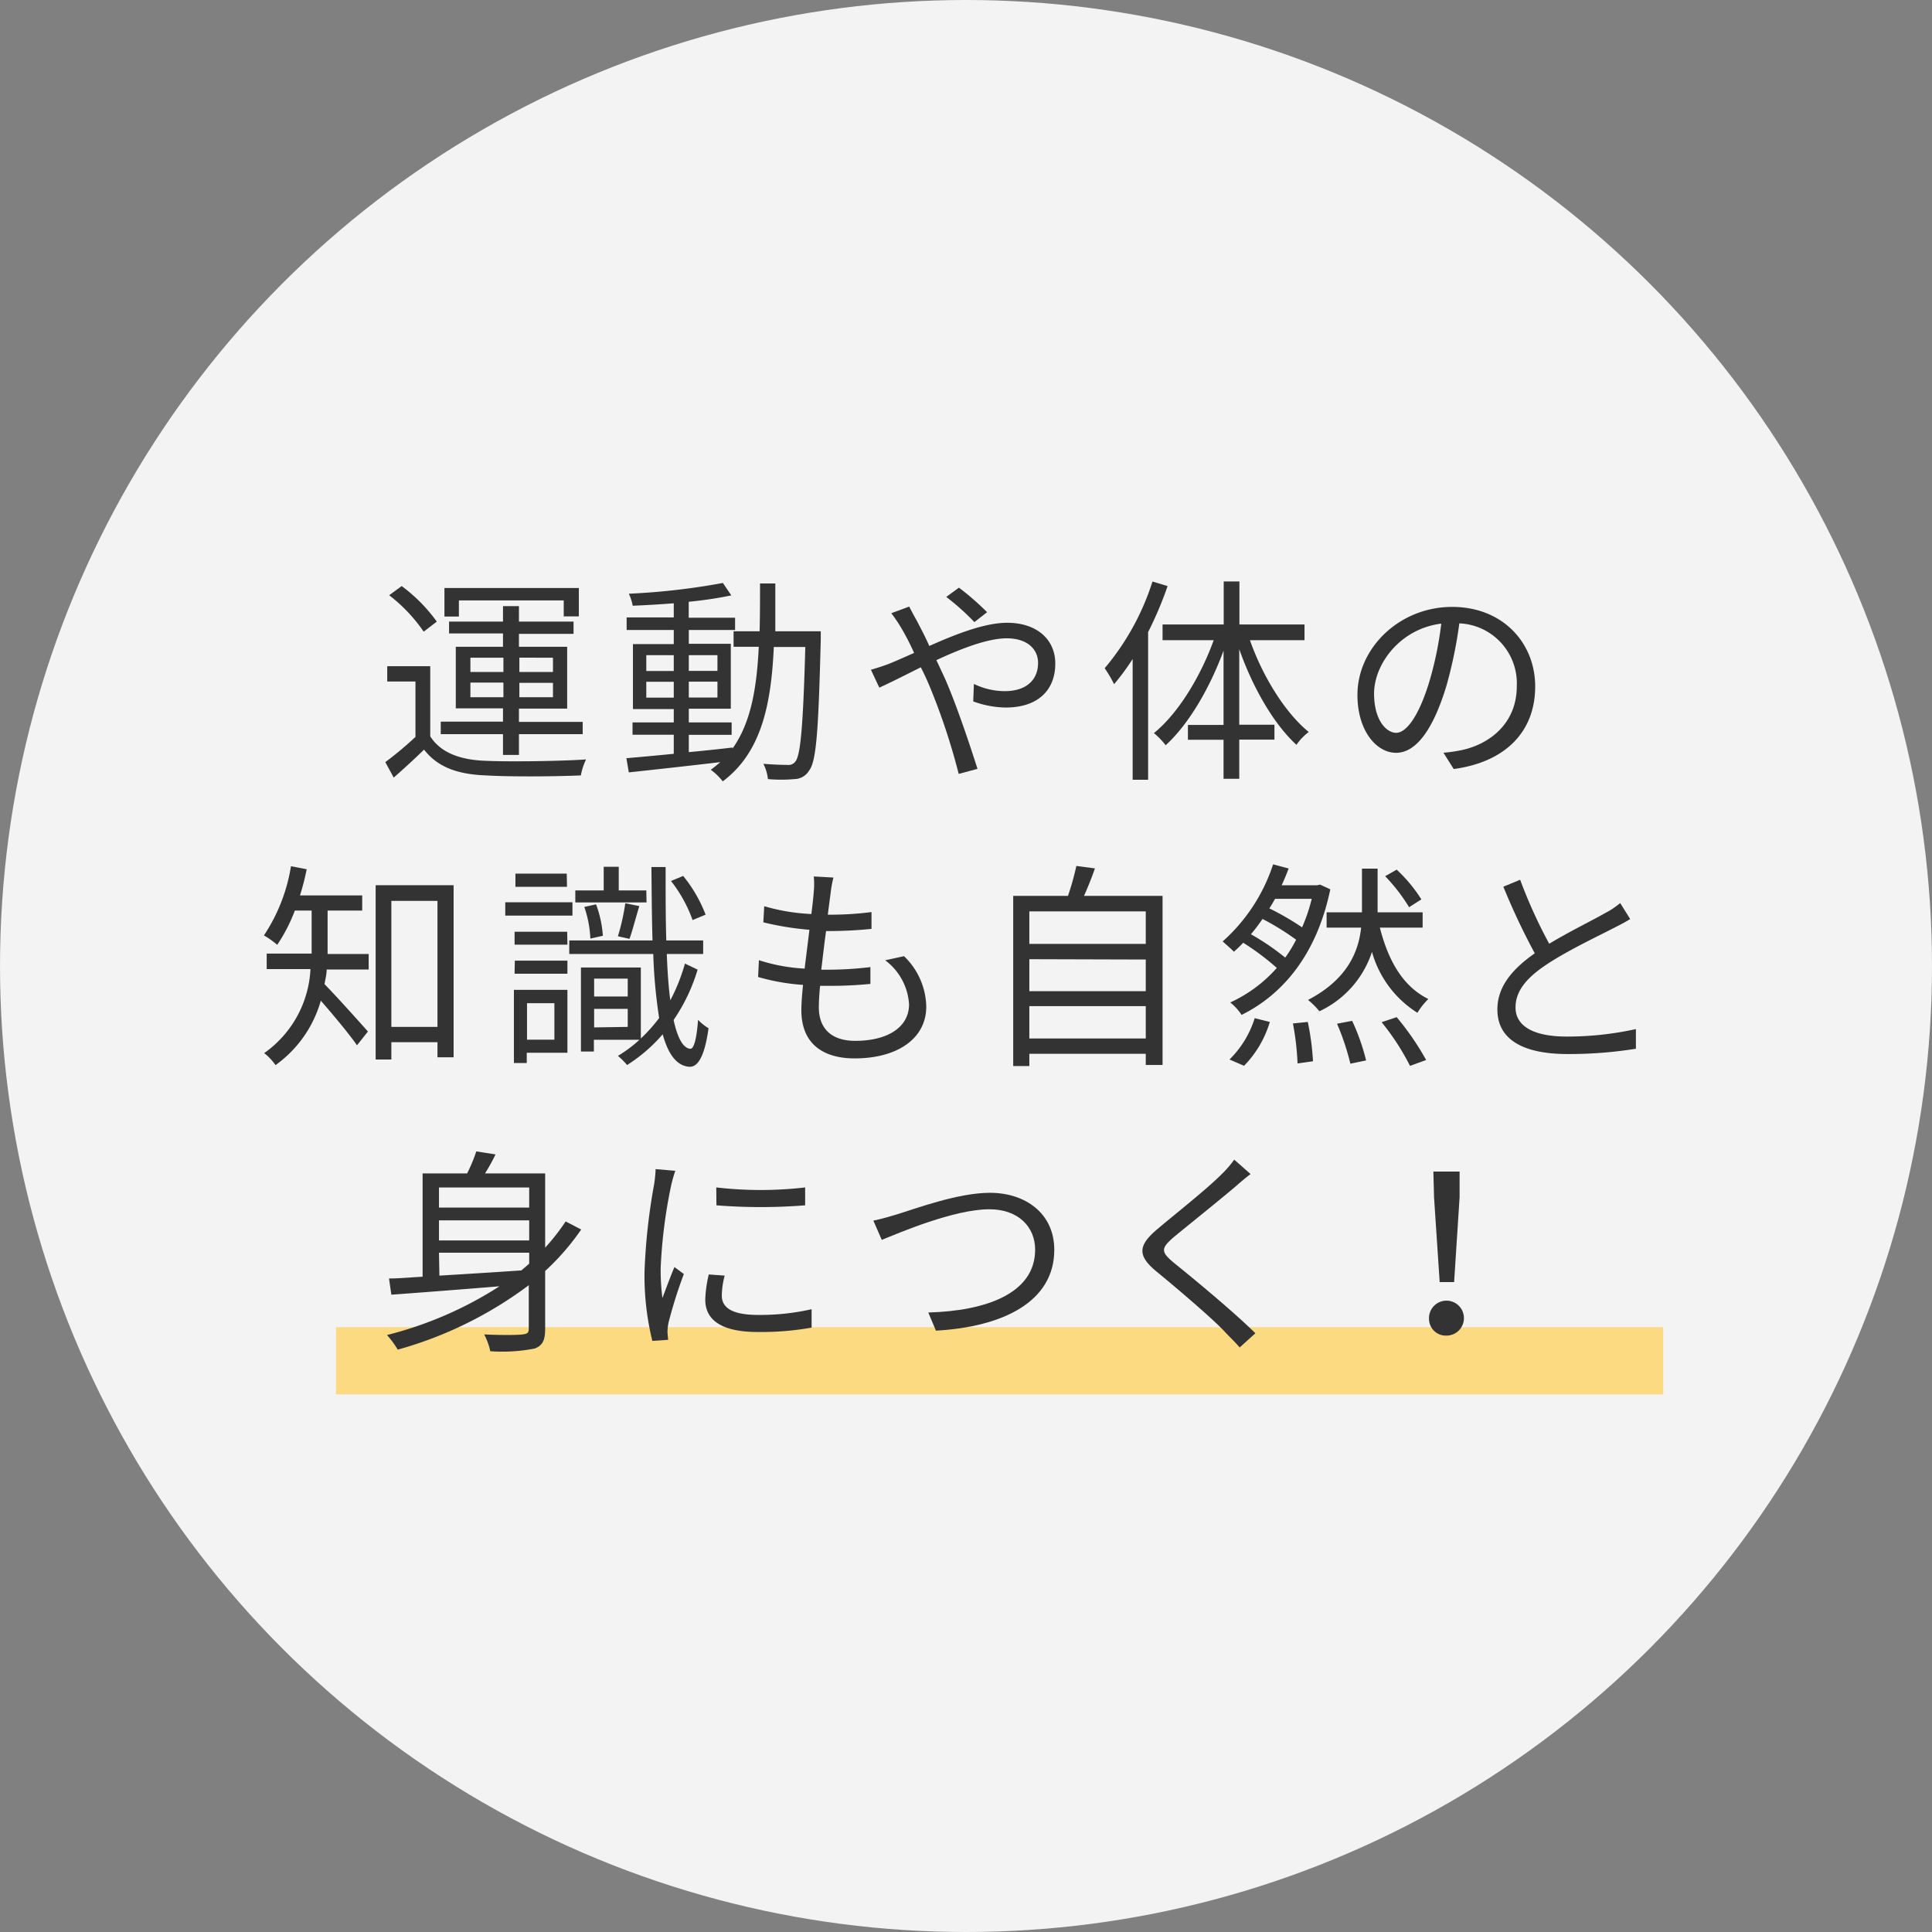
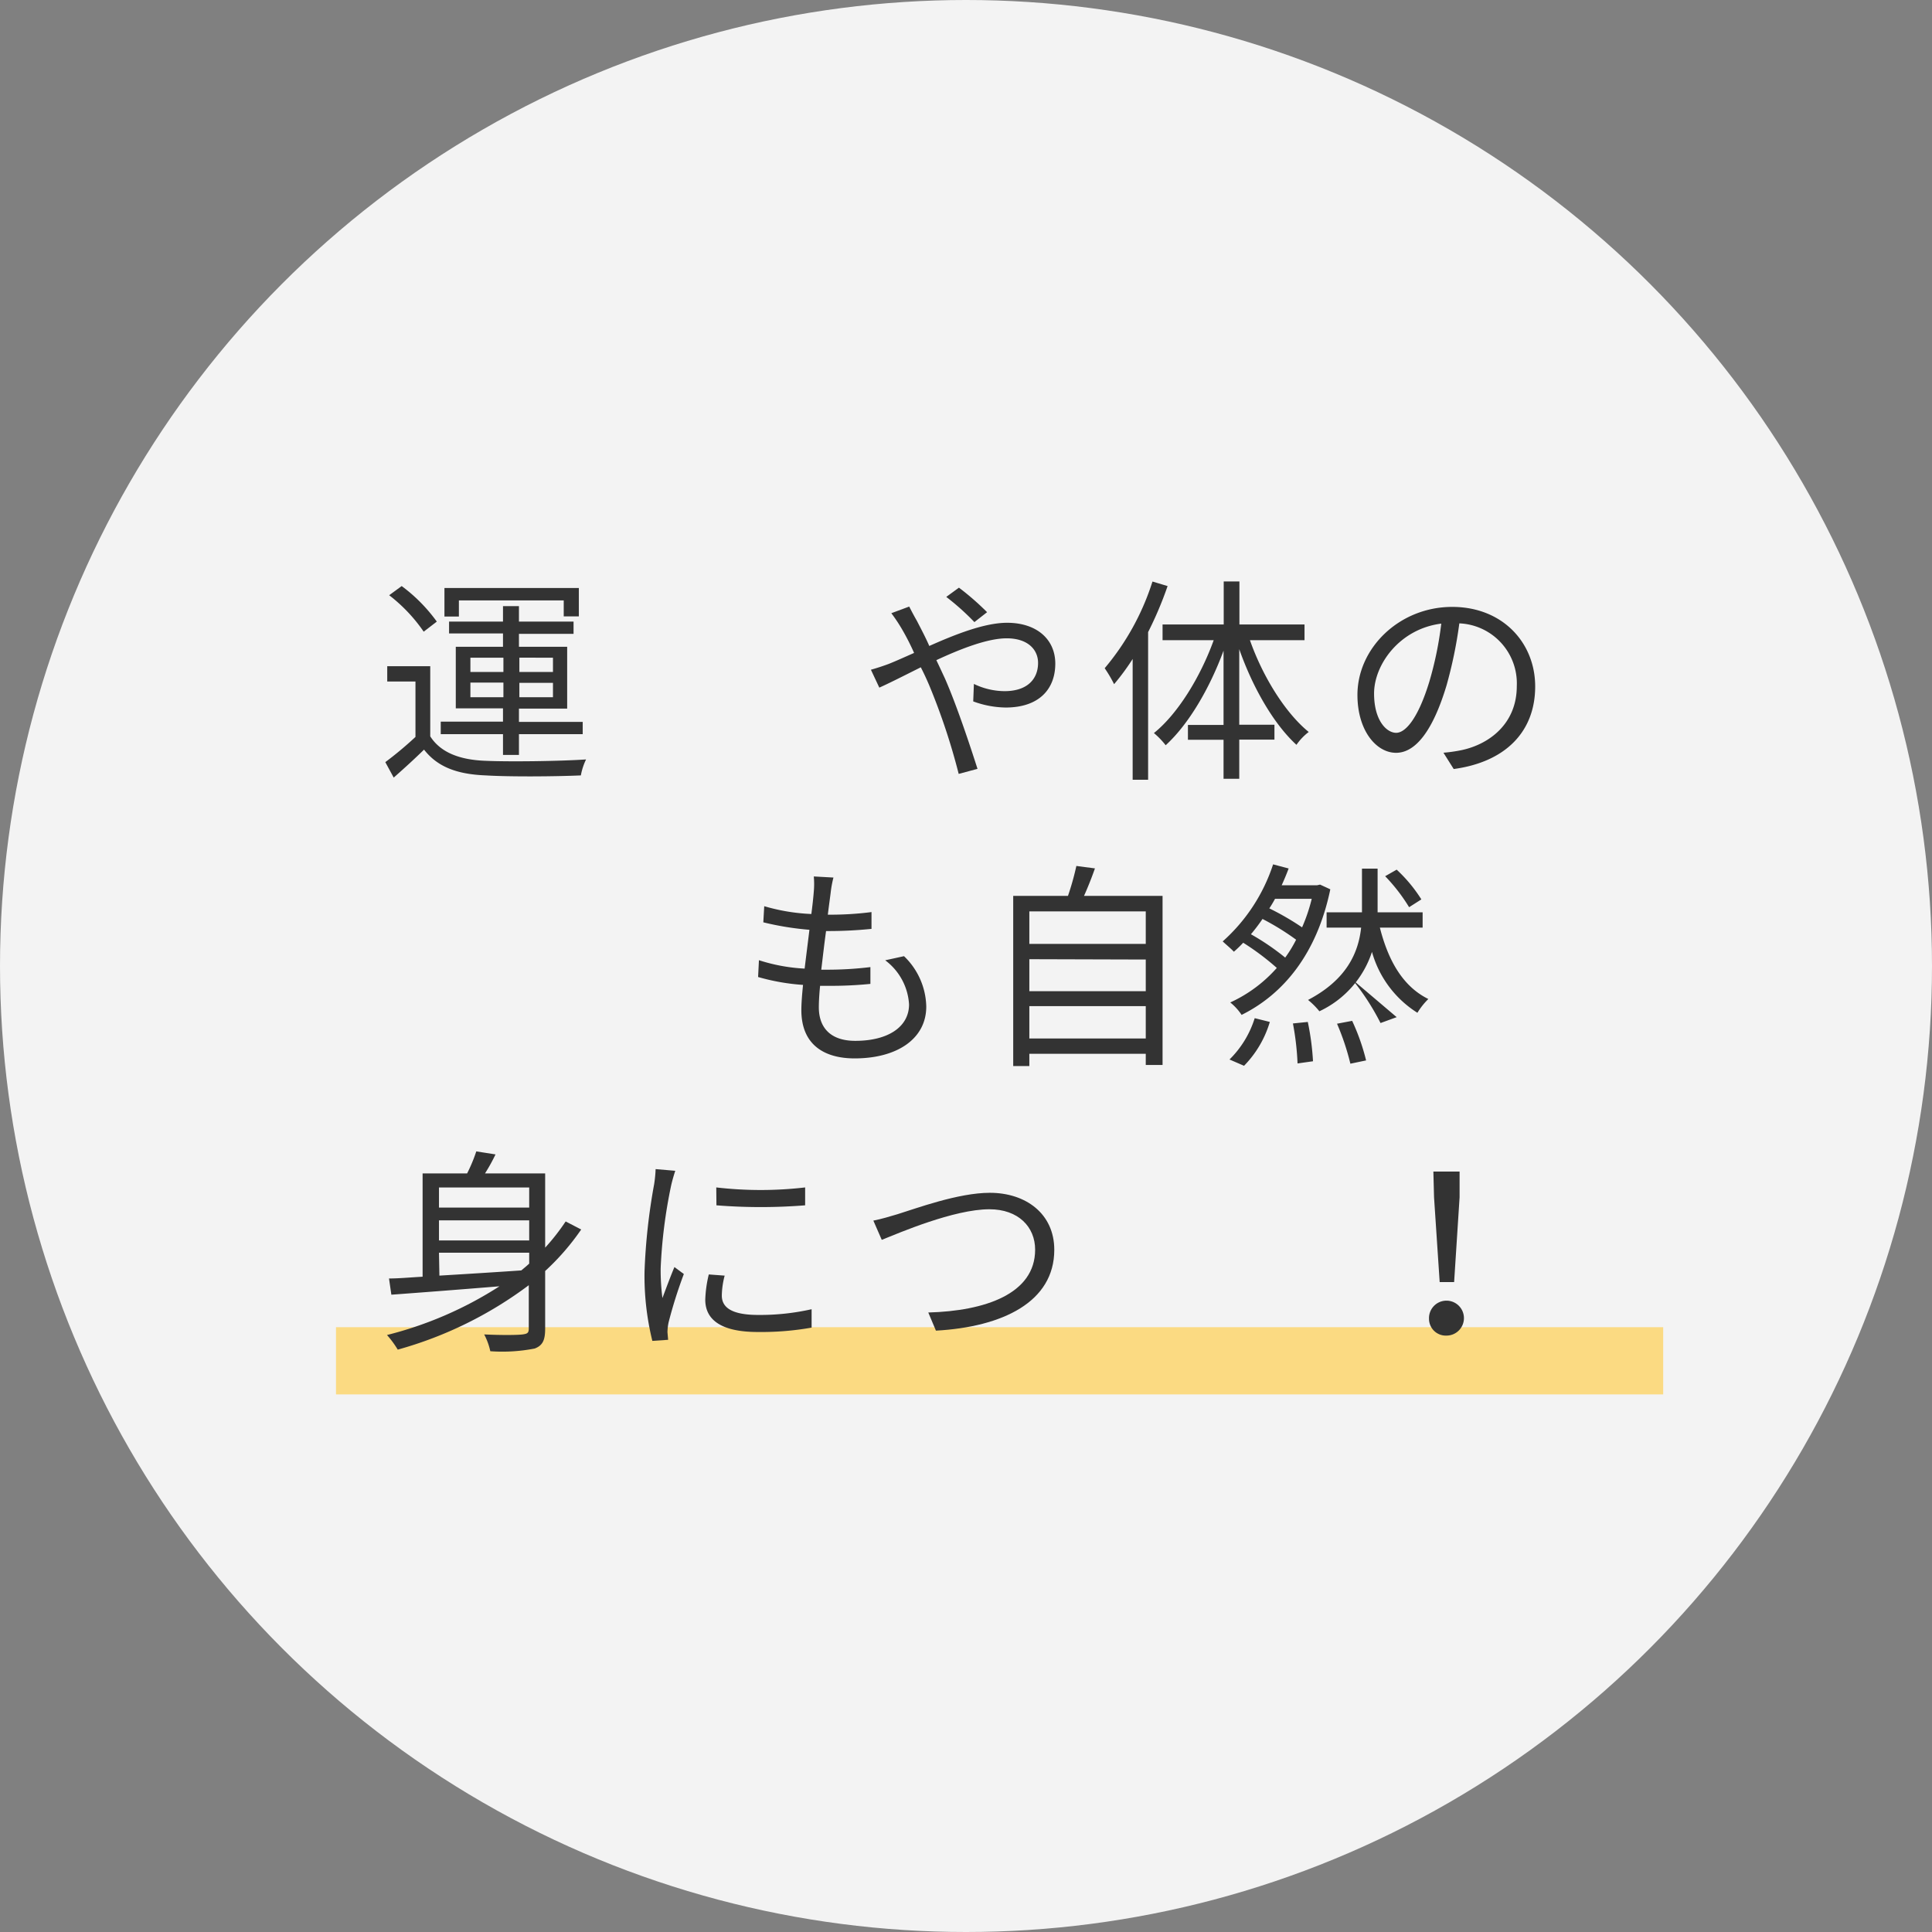
<svg xmlns="http://www.w3.org/2000/svg" viewBox="0 0 230 230">
  <rect x="0" y="0" width="230" height="230" fill="#808080" stroke="none" />
  <defs>
    <style>.cls-1{opacity:0.9;}.cls-2{fill:#fff;}.cls-3{fill:#fcd365;opacity:0.8;}.cls-4{fill:#333;}</style>
  </defs>
  <g id="レイヤー_2" data-name="レイヤー 2">
    <g id="コンテンツ">
      <g class="cls-1">
        <circle class="cls-2" cx="115" cy="115" r="115" />
      </g>
      <rect class="cls-3" x="40" y="158" width="158" height="8" />
      <path class="cls-4" d="M51.22,87.66c1.22,1.92,3.51,2.8,6.55,2.91,2.86.13,8.84.05,12-.16a7.31,7.31,0,0,0-.62,1.9c-2.91.13-8.4.18-11.31,0-3.41-.13-5.75-1-7.36-3.07-1.14,1.12-2.34,2.21-3.61,3.33l-1-1.84a42.68,42.68,0,0,0,3.59-3V81.13H46.1V79.31h5.12ZM50.44,75.2a19.17,19.17,0,0,0-4.11-4.34l1.49-1.09A19.33,19.33,0,0,1,52,74Zm9.44,12.2H52.47V85.91h7.41V84.33H54.26V77h5.62V75.41H53.46V74h6.42V72.16h1.9V74h6.5v1.46h-6.5V77h5.74v7.36H61.78v1.58h7.59V87.4H61.78v2.47h-1.9Zm-5.25-14H52.91V70h16v3.38H67.11v-1.9H54.63ZM56,80h3.93v-1.7H56Zm3.93,3V81.26H56V83Zm1.9-4.71V80h4v-1.7Zm4,3h-4V83h4Z" />
-       <path class="cls-4" d="M97.71,75.15s0,.73,0,1c-.28,10.89-.52,14.51-1.4,15.6a2.06,2.06,0,0,1-1.74,1,18.18,18.18,0,0,1-3.15,0,5.29,5.29,0,0,0-.54-1.82c1.24.1,2.39.13,2.88.13a1,1,0,0,0,.94-.42c.6-.75.91-4.18,1.17-13.62H92.12c-.31,6.92-1.51,12.58-6.08,16a6.71,6.71,0,0,0-1.43-1.38c.41-.29.78-.6,1.14-.91-4,.47-8,.91-10.89,1.22l-.29-1.69c1.56-.13,3.51-.31,5.64-.52V87.47H75.3V86h4.91V84.41H75.35V76.68h4.86V75H74.6v-1.5h5.61V71.82c-1.66.13-3.35.23-4.89.29a5.68,5.68,0,0,0-.46-1.43,81.24,81.24,0,0,0,11.2-1.28l1,1.48a47.7,47.7,0,0,1-5.07.76v1.9h5.52V75H82v1.64h5v7.73H82V86h5.1v1.48H82v2.06c1.69-.16,3.46-.34,5.2-.55v.13C89.42,86,90.09,81.86,90.33,77h-3V75.15h3.1c.05-1.82.05-3.72.05-5.69h1.82c0,2,0,3.87,0,5.69ZM76.94,79.88h3.27V78H76.94Zm3.27,3.17V81.16H76.94v1.89ZM82,78v1.87h3.41V78Zm3.41,3.15H82v1.89h3.41Z" />
      <path class="cls-4" d="M108.24,72.21c.21.42.65,1.25.91,1.69.44.86,1,1.9,1.48,3,3.1-1.38,6.58-2.76,9.26-2.76,3.56,0,5.74,2,5.74,4.86,0,3-1.89,5.23-5.92,5.23a11.62,11.62,0,0,1-3.85-.73l.08-2.08a8.49,8.49,0,0,0,3.64.86c2.83,0,4-1.54,4-3.36,0-1.56-1.19-2.93-3.74-2.93-2.24,0-5.41,1.22-8.37,2.6.34.7.67,1.43,1,2.13,1.4,3.17,3,8,3.9,10.81l-2.24.6a76.62,76.62,0,0,0-3.51-10.55c-.31-.73-.65-1.46-1-2.14-2,1-3.77,1.9-4.94,2.42l-1-2.13c.76-.21,1.67-.52,2.14-.7.85-.34,1.89-.81,3-1.3a28.07,28.07,0,0,0-1.45-2.84A19,19,0,0,0,106.11,73ZM116,74.06a29.48,29.48,0,0,0-3.35-3l1.51-1.1a31.8,31.8,0,0,1,3.35,2.92Z" />
      <path class="cls-4" d="M139,69.77a43.67,43.67,0,0,1-2.32,5.48V92.83h-1.84V78.45a27.93,27.93,0,0,1-2.21,3,15.18,15.18,0,0,0-1.12-1.9,30.13,30.13,0,0,0,5.69-10.32Zm9.8,6.44c1.53,4.35,4.21,8.66,7,10.93a6.66,6.66,0,0,0-1.46,1.53c-2.73-2.5-5.22-6.86-6.81-11.39v9h4.19v1.77h-4.19v4.66h-1.87V88.07h-4.24V86.3h4.24V77.46c-1.66,4.5-4.16,8.77-6.89,11.26a9.16,9.16,0,0,0-1.4-1.45c2.83-2.27,5.53-6.66,7.12-11.06H138.4V74.34h7.28V69.22h1.87v5.12h7.75v1.87Z" />
      <path class="cls-4" d="M171.84,89.61a17.72,17.72,0,0,0,2.21-.32c3.3-.72,6.52-3.17,6.52-7.61a7.15,7.15,0,0,0-6.84-7.47,53,53,0,0,1-1.53,7.41c-1.59,5.28-3.64,8-6,8s-4.6-2.65-4.6-6.89c0-5.59,5-10.48,11.28-10.48,6,0,9.88,4.27,9.88,9.47,0,5.41-3.56,9-9.7,9.83Zm-1.69-8.43a41.8,41.8,0,0,0,1.43-6.94c-4.94.62-8,4.86-8,8.32,0,3.25,1.51,4.68,2.63,4.68S168.82,85.52,170.15,81.18Z" />
-       <path class="cls-4" d="M39,112.69c0,.26,0,.57,0,.88h4.89v1.85h-5c0,.57-.16,1.17-.26,1.74,1.22,1.22,4.37,4.73,5.17,5.64l-1.3,1.64c-.88-1.28-2.91-3.72-4.31-5.31a14.16,14.16,0,0,1-5.39,7.67,6.52,6.52,0,0,0-1.35-1.43,13,13,0,0,0,5.51-10H31.75v-1.85H37.1V108.4h-2A19.45,19.45,0,0,1,33,112.48a10.18,10.18,0,0,0-1.58-1.12,20.82,20.82,0,0,0,3.22-8.24l1.87.36a28.43,28.43,0,0,1-.8,3.12h7.41v1.8H39Zm15-7.31v20.49H52.08v-1.8H46.59v2.06H44.72V105.38Zm-1.92,16.87v-15H46.59v15Z" />
-       <path class="cls-4" d="M68.15,109h-8v-1.59h8Zm-.6,16.33H62.71v1.22H61.18v-8.71h6.37Zm0-12.87H61.26v-1.54h6.26Zm-6.26,1.9h6.26v1.56H61.26Zm6.21-8.79H61.36V104h6.11Zm-4.76,13.86v4.34H66v-4.34Zm20.31-4a21.5,21.5,0,0,1-2.86,6c.47,2.13,1.12,3.36,2,3.43.44,0,.76-1.32.91-3.45a6.16,6.16,0,0,0,1.25,1C83.85,126,83,127,82.11,127c-1.53-.08-2.55-1.46-3.22-3.87a18.87,18.87,0,0,1-4.24,3.66,8,8,0,0,0-1.09-1.09,15.63,15.63,0,0,0,2.57-1.92H70.7v1.4H69.16v-10h7.13v8.45a18.38,18.38,0,0,0,2.18-2.44,62.09,62.09,0,0,1-.7-7.62h-10v-1.61h9.91c-.08-2.66-.1-5.57-.13-8.74h1.69c0,3.2,0,6.14.08,8.74h4.39v1.61H79.38c.08,2.08.21,4,.42,5.51a21.89,21.89,0,0,0,1.74-4.37Zm-6.08-8H68.49V106h3.38v-2.81h1.79V106h3.28Zm-6.69,4.31a13.19,13.19,0,0,0-.72-3.77l1.4-.31a13.34,13.34,0,0,1,.81,3.74Zm.45,4.76v2.13h4v-2.13Zm4,5.75V120.1h-4v2.21Zm-1.17-10.79a26.12,26.12,0,0,0,.88-3.93l1.67.34c-.42,1.35-.81,2.91-1.17,3.9Zm8.89-1.93a16.43,16.43,0,0,0-2.57-4.65l1.45-.6A16.73,16.73,0,0,1,84,108.89Z" />
      <path class="cls-4" d="M107.62,113.83a8.55,8.55,0,0,1,2.65,6c0,3.83-3.46,6.17-8.53,6.17-3.51,0-6.34-1.54-6.34-5.75,0-.7.07-1.74.2-3a25.42,25.42,0,0,1-5.35-.94l.1-2a21.13,21.13,0,0,0,5.44,1c.18-1.5.39-3.12.57-4.62a35,35,0,0,1-5.49-.89l.11-1.92a23.24,23.24,0,0,0,5.61.93c.13-1,.24-2,.29-2.67a9.81,9.81,0,0,0,0-1.8l2.34.13a12.87,12.87,0,0,0-.33,1.8c-.08.64-.21,1.56-.34,2.62a38.26,38.26,0,0,0,5.2-.31l0,2a50.6,50.6,0,0,1-5.23.26h-.18c-.21,1.51-.39,3.12-.57,4.6h.49a42.53,42.53,0,0,0,5.36-.31l0,2a47.17,47.17,0,0,1-5.05.23h-.94c-.1,1-.15,1.92-.15,2.55,0,2.44,1.4,4,4.34,4,3.9,0,6.4-1.66,6.4-4.34a7.07,7.07,0,0,0-2.84-5.25Z" />
      <path class="cls-4" d="M138.4,106.65v20.13h-2v-1.33H122.54v1.46h-1.92V106.65h6.52a32.65,32.65,0,0,0,1-3.56l2.21.29c-.39,1.12-.86,2.29-1.3,3.27Zm-15.86,1.85v3.87H136.4V108.5Zm0,5.69V118H136.4v-3.77Zm13.86,9.44v-3.85H122.54v3.85Z" />
-       <path class="cls-4" d="M158.37,105.87c-1.61,7.75-5.64,12.51-10.56,14.95a6.54,6.54,0,0,0-1.35-1.48,16.59,16.59,0,0,0,5.54-4.11,30.28,30.28,0,0,0-4-3,14,14,0,0,1-1.11,1.07c-.34-.37-1-.91-1.33-1.23a21,21,0,0,0,6-9.17l1.85.49c-.24.65-.52,1.32-.83,2h4.21l.36-.08Zm-12,20.26a11.87,11.87,0,0,0,3-4.92l1.8.45a12.57,12.57,0,0,1-3.07,5.22ZM153,114a15.28,15.28,0,0,0,1.3-2.13,30.35,30.35,0,0,0-4-2.47,22.3,22.3,0,0,1-1.38,1.82A29,29,0,0,1,153,114ZM151.79,107c-.21.39-.44.78-.68,1.14a32.2,32.2,0,0,1,3.9,2.26,20.55,20.55,0,0,0,1.15-3.4Zm3.9,14.66a31,31,0,0,1,.62,4.68l-1.84.26a32.39,32.39,0,0,0-.55-4.76Zm8.58-11.23c1,3.93,2.73,7,5.77,8.5a8.38,8.38,0,0,0-1.3,1.64,12.56,12.56,0,0,1-5.41-7.25,11.87,11.87,0,0,1-6.26,7.07,9.07,9.07,0,0,0-1.35-1.35c4.62-2.42,6-5.65,6.32-8.61h-4.11v-1.82h4.21v-5.2H164v5.2h5.36v1.82Zm-3.3,11.1a25.28,25.28,0,0,1,1.66,4.71l-1.87.39a29.79,29.79,0,0,0-1.59-4.76Zm5.3-.44a32.51,32.51,0,0,1,3.51,5.1l-1.92.7a28.78,28.78,0,0,0-3.38-5.2ZM167.75,108a21,21,0,0,0-2.85-3.69l1.37-.78a17.57,17.57,0,0,1,2.94,3.54Z" />
-       <path class="cls-4" d="M194.07,109.41c-.57.36-1.23.7-2,1.09-1.71.89-5.3,2.58-7.83,4.24s-3.82,3.25-3.82,5.2c0,2.13,2,3.46,6.09,3.46a37.92,37.92,0,0,0,8.24-.89v2.34a50.27,50.27,0,0,1-8.14.63c-4.84,0-8.35-1.46-8.35-5.31,0-2.65,1.69-4.75,4.45-6.68a82,82,0,0,1-3.74-7.93l2-.83a58.91,58.91,0,0,0,3.46,7.62c2.42-1.46,5.2-2.81,6.6-3.62a9.89,9.89,0,0,0,1.85-1.22Z" />
+       <path class="cls-4" d="M158.37,105.87c-1.61,7.75-5.64,12.51-10.56,14.95a6.54,6.54,0,0,0-1.35-1.48,16.59,16.59,0,0,0,5.54-4.11,30.28,30.28,0,0,0-4-3,14,14,0,0,1-1.11,1.07c-.34-.37-1-.91-1.33-1.23a21,21,0,0,0,6-9.17l1.85.49c-.24.65-.52,1.32-.83,2h4.21l.36-.08Zm-12,20.26a11.87,11.87,0,0,0,3-4.92l1.8.45a12.57,12.57,0,0,1-3.07,5.22ZM153,114a15.28,15.28,0,0,0,1.3-2.13,30.35,30.35,0,0,0-4-2.47,22.3,22.3,0,0,1-1.38,1.82A29,29,0,0,1,153,114ZM151.79,107c-.21.39-.44.78-.68,1.14a32.2,32.2,0,0,1,3.9,2.26,20.55,20.55,0,0,0,1.15-3.4Zm3.9,14.66a31,31,0,0,1,.62,4.68l-1.84.26a32.39,32.39,0,0,0-.55-4.76Zm8.58-11.23c1,3.93,2.73,7,5.77,8.5a8.38,8.38,0,0,0-1.3,1.64,12.56,12.56,0,0,1-5.41-7.25,11.87,11.87,0,0,1-6.26,7.07,9.07,9.07,0,0,0-1.35-1.35c4.62-2.42,6-5.65,6.32-8.61h-4.11v-1.82h4.21v-5.2H164v5.2h5.36v1.82Zm-3.3,11.1a25.28,25.28,0,0,1,1.66,4.71l-1.87.39a29.79,29.79,0,0,0-1.59-4.76Zm5.3-.44l-1.92.7a28.78,28.78,0,0,0-3.38-5.2ZM167.75,108a21,21,0,0,0-2.85-3.69l1.37-.78a17.57,17.57,0,0,1,2.94,3.54Z" />
      <path class="cls-4" d="M69.19,146.37a28.93,28.93,0,0,1-4.29,4.94v6.87c0,1.35-.29,2-1.25,2.36a20.12,20.12,0,0,1-5.28.32,7.78,7.78,0,0,0-.73-2c2.06.1,4,.08,4.58,0s.73-.18.73-.73V153a46.8,46.8,0,0,1-15.6,7.67,11.6,11.6,0,0,0-1.28-1.74,44.89,44.89,0,0,0,13.39-5.8c-4.75.39-9.43.75-12.87,1l-.28-1.93c1.17,0,2.52-.13,4-.21V139.69h5.3a18.62,18.62,0,0,0,1.09-2.62l2.29.36a21.61,21.61,0,0,1-1.25,2.26H64.9v8.84a25.75,25.75,0,0,0,2.44-3.12Zm-16.93-5v2.39H63v-2.39ZM63,145.28H52.26v2.39H63Zm-10.69,6.58c3-.18,6.4-.39,9.75-.62.31-.26.63-.52.94-.81v-1.3H52.26Z" />
      <path class="cls-4" d="M80.39,139.38c-.15.44-.39,1.27-.49,1.74A59.74,59.74,0,0,0,78.65,151a26.22,26.22,0,0,0,.21,3.53c.44-1.17,1-2.68,1.43-3.69l1.12.83a55.07,55.07,0,0,0-1.82,5.77,6.32,6.32,0,0,0-.13,1.15l.08.91-1.88.13a32.34,32.34,0,0,1-.93-8.27A71.68,71.68,0,0,1,77.87,141a15.13,15.13,0,0,0,.18-1.82Zm5.88,12.48a9.77,9.77,0,0,0-.34,2.37c0,1.17.78,2.31,4.32,2.31a27.9,27.9,0,0,0,6.37-.68l0,2.19a34.3,34.3,0,0,1-6.42.52c-4.31,0-6.24-1.43-6.24-3.85a14.47,14.47,0,0,1,.42-3Zm-1-10.5a45.65,45.65,0,0,0,10.58,0v2.13a66.48,66.48,0,0,1-10.56,0Z" />
      <path class="cls-4" d="M106.84,144.55c2.18-.67,7.22-2.55,11-2.55,4.27,0,7.67,2.48,7.67,6.79,0,6.19-6.13,9.18-14.09,9.62l-.91-2.16c6.74-.18,12.72-2.21,12.72-7.48,0-2.71-2-4.81-5.44-4.81-4.24,0-10.79,2.83-12.82,3.64l-1-2.29C104.94,145.12,105.87,144.84,106.84,144.55Z" />
-       <path class="cls-4" d="M148.88,139.77c-.57.42-1.35,1.09-1.77,1.46-1.79,1.53-5.49,4.49-7.38,6.05-1.56,1.36-1.56,1.75.1,3.12,2.34,1.88,7.1,5.83,9.62,8.32l-1.87,1.69c-.52-.62-1.22-1.27-1.77-1.87-1.4-1.51-5.69-5.17-8.11-7.15s-2.16-3.2.18-5.15c1.92-1.63,5.82-4.7,7.57-6.47a12.09,12.09,0,0,0,1.48-1.72Z" />
      <path class="cls-4" d="M170.12,157a2.08,2.08,0,1,1,2.08,2A2,2,0,0,1,170.12,157Zm.6-14.46-.08-3.07h3.12l0,3.07-.65,10.09h-1.72Z" />
    </g>
  </g>
</svg>